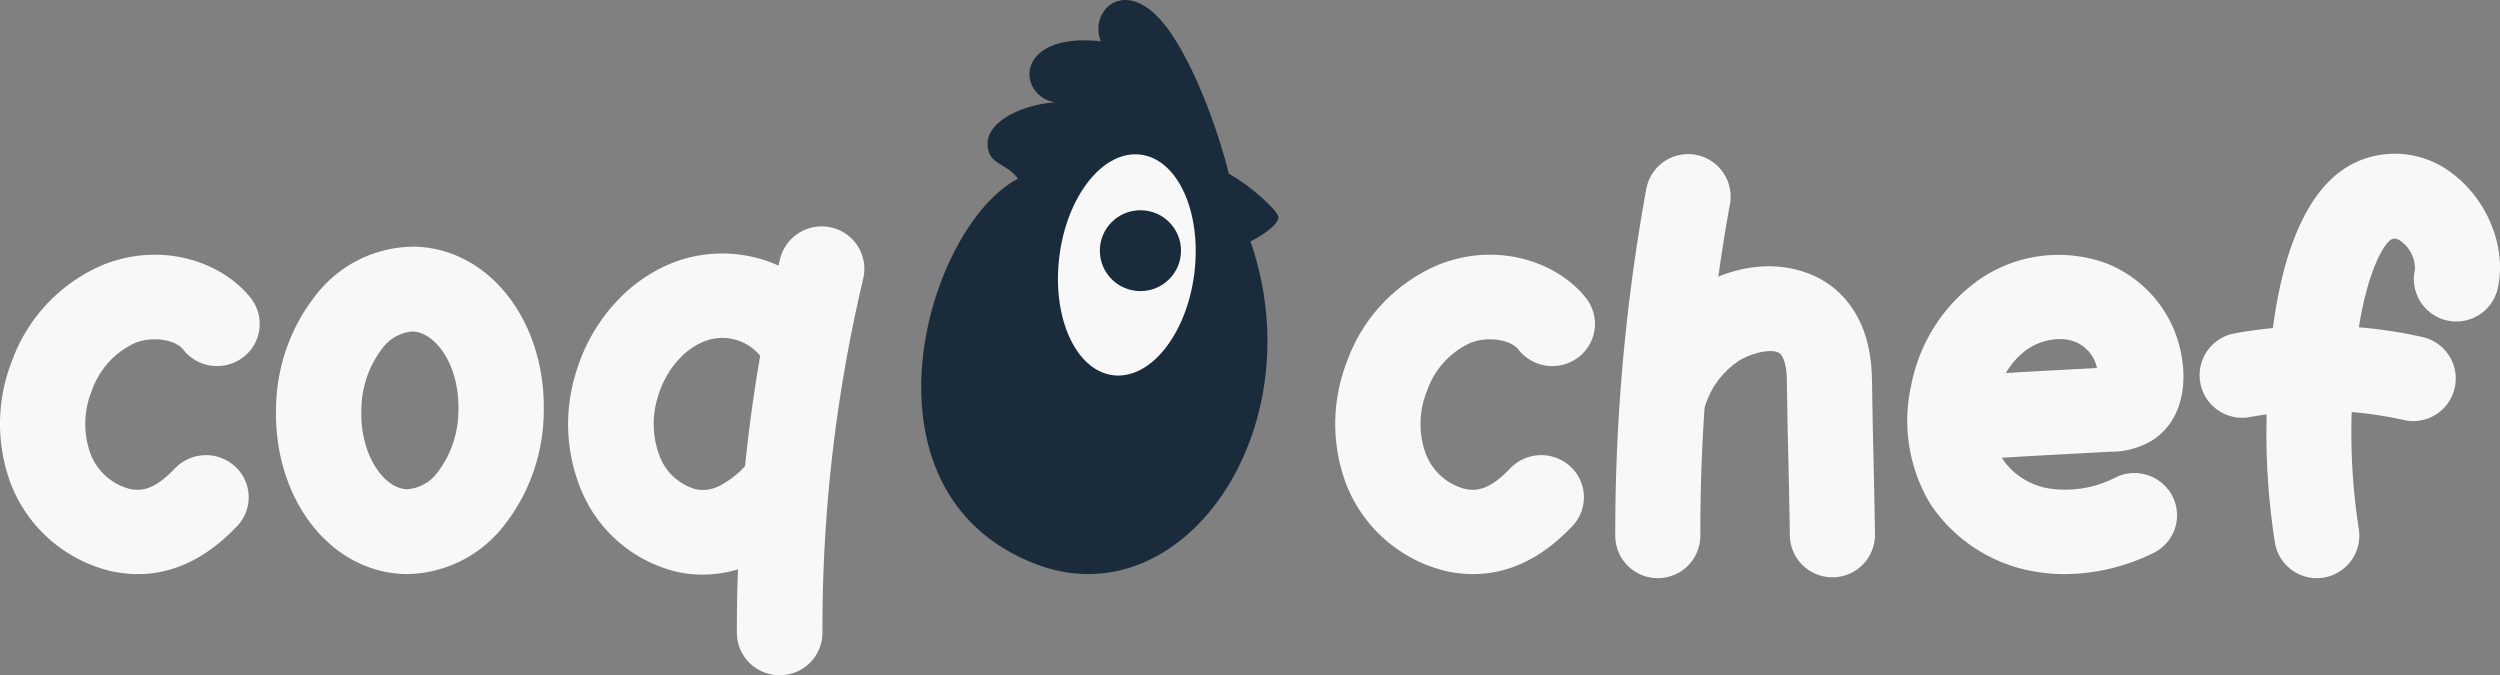
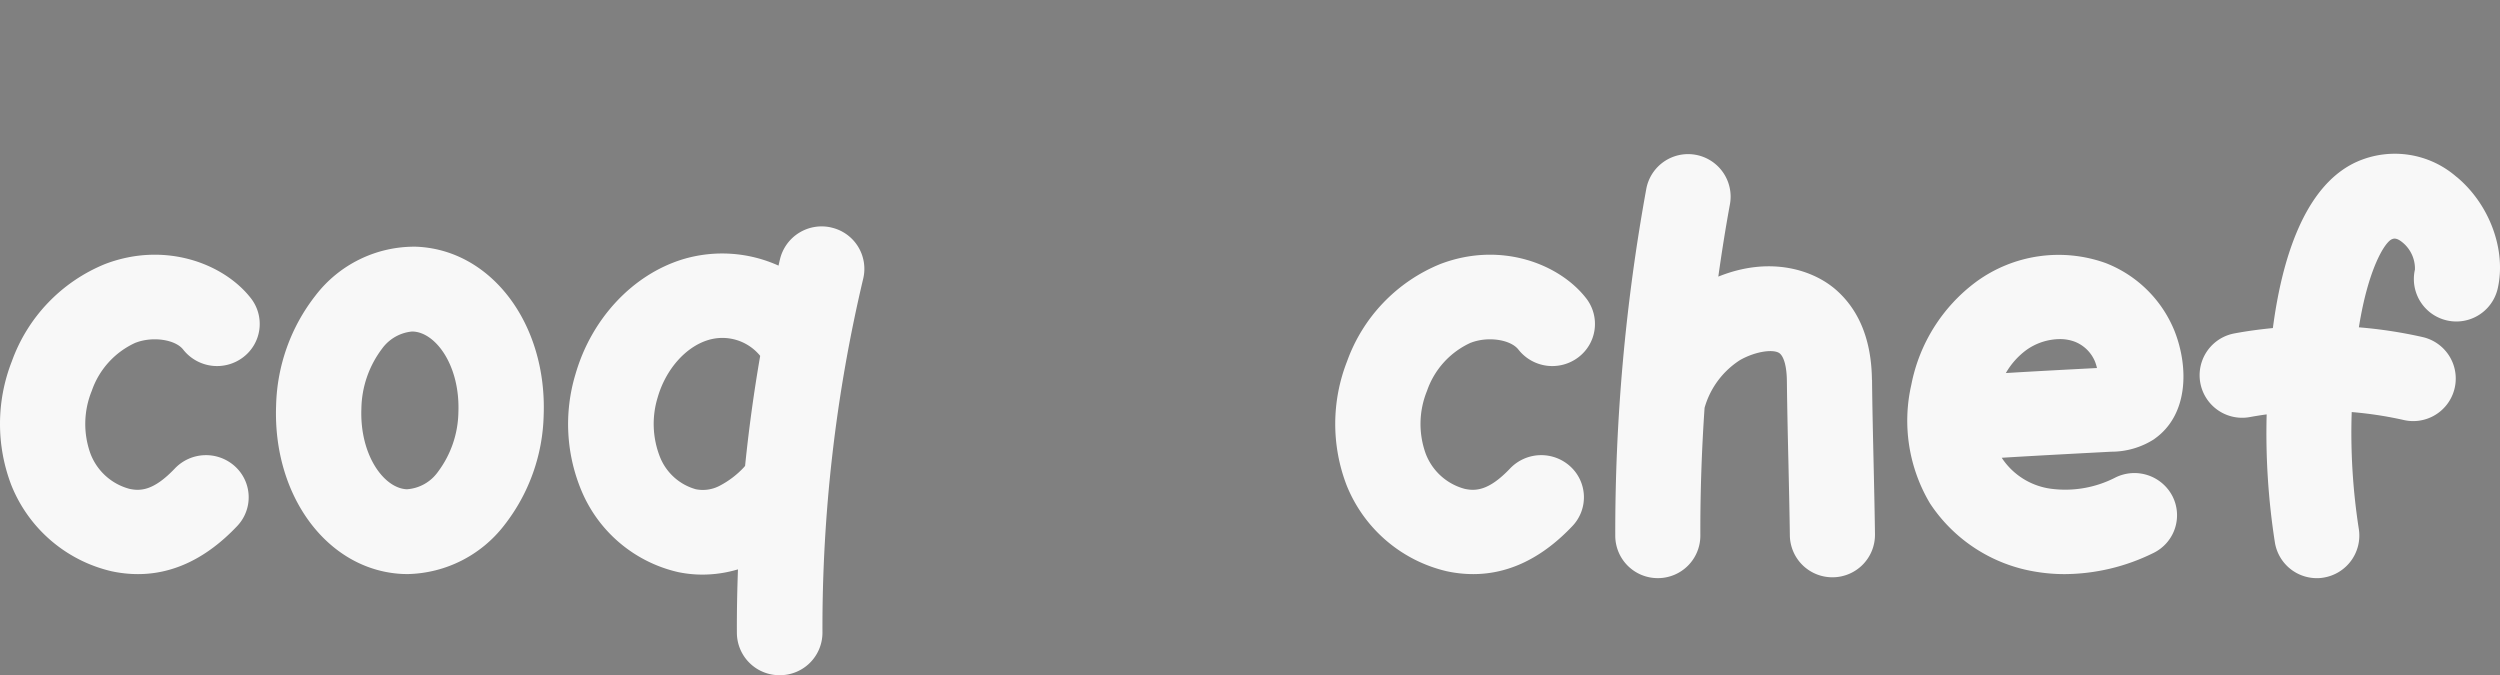
<svg xmlns="http://www.w3.org/2000/svg" viewBox="0 0 296 79.941" height="79.941" width="296">
  <rect x="0" y="0" width="296" height="79.941" fill="#808080" stroke="none" />
  <g transform="translate(-160 -9454)" data-name="Groupe 7899" id="Groupe_7899">
-     <ellipse fill="#f8f8f8" transform="translate(283.974 9471.233)" ry="14.6" rx="10.331" cy="14.6" cx="10.331" data-name="Ellipse 12" id="Ellipse_12" />
-     <path fill="#1a2c3c" transform="translate(-8139.893 7471)" d="M8441.3,2015.372c-.9,7.209-5.209,12.607-9.626,12.054s-7.256-6.85-6.354-14.064,5.206-12.607,9.624-12.054S8442.2,2008.158,8441.3,2015.372Zm9.95-6.7c-.1-.8-3.509-3.859-5.872-5.11-.3-1.508-2.933-10.9-6.861-16.654-5.05-7.4-9.832-2.684-8.283.974-10.416-1.106-9.915,6.529-5.408,7.234-3.5.2-8.109,2.08-8.009,5.021.081,2.382,2.118,2.048,3.6,4.015-10.917,5.726-19.928,37.054,2,45.595,17.453,6.793,33.243-15.868,25.537-38.16,1.6-.8,3.39-2.105,3.289-2.9Z" data-name="Tracé 234" id="Tracé_234" />
-     <ellipse fill="#1a2c3c" transform="translate(290.221 9478.892)" ry="4.787" rx="4.805" cy="4.787" cx="4.805" data-name="Ellipse 13" id="Ellipse_13" />
    <path fill="#f8f8f8" transform="translate(-8148.001 7472.352)" d="M8362.275,2030.45a12.092,12.092,0,0,1-2.424,7.067,4.914,4.914,0,0,1-3.67,2.06c-2.714-.1-5.6-4.046-5.392-9.549a12.093,12.093,0,0,1,2.425-7.066,4.966,4.966,0,0,1,3.555-2.061h.114C8359.6,2021,8362.483,2024.947,8362.275,2030.45Zm-5.014-19.593a14.736,14.736,0,0,0-11.908,5.786,21.954,21.954,0,0,0-4.66,13c-.41,10.867,6.226,19.636,15.11,19.969.164,0,.328.006.486.006a14.828,14.828,0,0,0,11.423-5.791,21.966,21.966,0,0,0,4.659-13C8372.782,2019.96,8366.146,2011.19,8357.262,2010.857Zm38.967,25.939c-.039.05-.077.094-.107.137a10.607,10.607,0,0,1-2.843,2.192,4.255,4.255,0,0,1-2.882.452,6.436,6.436,0,0,1-4.223-3.745,10.675,10.675,0,0,1-.3-7.14c.95-3.294,3.286-5.956,5.952-6.776a5.777,5.777,0,0,1,6.182,1.866q-1.122,6.472-1.786,13.014Zm10.22-28.207a5.072,5.072,0,0,0-6.092,3.732c-.062.257-.12.514-.177.777a16.208,16.208,0,0,0-11.373-.739c-5.926,1.835-10.782,7.039-12.67,13.6a20.416,20.416,0,0,0,.768,13.922,16.362,16.362,0,0,0,11.371,9.5,14.027,14.027,0,0,0,2.9.3,14.719,14.719,0,0,0,4.2-.62c-.089,2.511-.14,5.029-.127,7.54a5.038,5.038,0,0,0,5.066,4.991h.019a5.037,5.037,0,0,0,5.047-5.029,179.3,179.3,0,0,1,4.831-41.948,5.013,5.013,0,0,0-3.773-6.025Zm-82.365,13.628c2-.767,4.675-.374,5.609.823a5.1,5.1,0,0,0,7.088.916,4.949,4.949,0,0,0,.928-6.995c-3.177-4.083-10.137-6.782-17.281-4.046a19.564,19.564,0,0,0-11.022,11.508,20.289,20.289,0,0,0-.074,14.638,16.92,16.92,0,0,0,11.855,10.218,14.893,14.893,0,0,0,3.151.343c4.213,0,8.154-1.9,11.742-5.685a4.941,4.941,0,0,0-.233-7.051,5.1,5.1,0,0,0-7.144.231c-2.476,2.606-4.043,2.7-5.369,2.412a6.815,6.815,0,0,1-4.617-4.158,10.364,10.364,0,0,1,.15-7.444,9.723,9.723,0,0,1,5.217-5.717Zm274.769-19.625a11.1,11.1,0,0,0-11.718-1.825c-6.4,2.807-9,11.882-10.024,19.724-1.535.151-3.056.352-4.565.635a5.036,5.036,0,0,0,1.854,9.9c.654-.119,1.315-.226,1.975-.314a83.911,83.911,0,0,0,.975,15.167,5.03,5.03,0,0,0,4.959,4.223,4.493,4.493,0,0,0,.817-.069,5.041,5.041,0,0,0,4.155-5.784,74.185,74.185,0,0,1-.837-13.813,44.958,44.958,0,0,1,6.173.944,4.972,4.972,0,0,0,1.126.125,5.036,5.036,0,0,0,1.112-9.944,54.366,54.366,0,0,0-7.562-1.158c1.1-6.929,3.055-10.05,3.891-10.422.188-.082.54-.24,1.269.365a4.006,4.006,0,0,1,1.478,3.216,5.027,5.027,0,1,0,9.8,2.246c1.037-4.55-.962-9.981-4.872-13.223Zm-53.359,23.226a8.885,8.885,0,0,1,2.419-2.721,6.931,6.931,0,0,1,3.951-1.3,4.983,4.983,0,0,1,1.8.312,4.287,4.287,0,0,1,2.4,2.383,6,6,0,0,1,.221.73C8552.65,2025.411,8549.065,2025.6,8545.492,2025.817Zm17.587,7.8c4-2.8,4.091-8.4,2.41-12.717a14.427,14.427,0,0,0-8.192-8.112,16.523,16.523,0,0,0-15.332,2.234,19.891,19.891,0,0,0-7.663,12.174,19.134,19.134,0,0,0,2.209,14.052,18.522,18.522,0,0,0,12.53,8.093,20.671,20.671,0,0,0,3.427.281,23.974,23.974,0,0,0,10.491-2.5,4.965,4.965,0,0,0,2.279-6.689,5.071,5.071,0,0,0-6.767-2.252,12.961,12.961,0,0,1-7.727,1.322,8.292,8.292,0,0,1-5.65-3.52c-.024-.043-.057-.087-.081-.137,4.28-.261,8.578-.486,12.952-.717a9.388,9.388,0,0,0,5.126-1.51Zm-33.443-7.008c-.051-4.606-1.468-8.174-4.2-10.6s-7.883-4.08-13.989-1.611c.41-2.9.863-5.78,1.392-8.65a5.035,5.035,0,0,0-9.908-1.792,226.521,226.521,0,0,0-3.683,41.142,5.025,5.025,0,0,0,5.036,5h.013a5.024,5.024,0,0,0,5.024-5.026c-.015-5.04.156-10.1.5-15.137a9.929,9.929,0,0,1,4.205-5.66c1.951-1.1,4.1-1.317,4.715-.765.509.451.806,1.624.824,3.215.038,3.222.108,6.475.183,9.622.063,2.9.132,5.792.17,8.7a5.032,5.032,0,0,0,5.037,4.951h.069a5.03,5.03,0,0,0,4.973-5.076c-.037-2.939-.106-5.867-.171-8.795-.068-3.121-.145-6.342-.176-9.508Zm-47.462-4.393c2-.767,4.675-.374,5.609.823a5.1,5.1,0,0,0,7.089.916,4.948,4.948,0,0,0,.927-6.995c-3.176-4.083-10.137-6.782-17.281-4.046a19.561,19.561,0,0,0-11.022,11.508,20.289,20.289,0,0,0-.074,14.638,16.92,16.92,0,0,0,11.855,10.218,14.893,14.893,0,0,0,3.151.343c4.213,0,8.153-1.9,11.742-5.685a4.941,4.941,0,0,0-.233-7.051,5.1,5.1,0,0,0-7.145.231c-2.477,2.606-4.043,2.7-5.368,2.412a6.815,6.815,0,0,1-4.617-4.158,10.359,10.359,0,0,1,.151-7.444,9.719,9.719,0,0,1,5.216-5.717Z" data-name="Tracé 235" id="Tracé_235" />
  </g>
</svg>